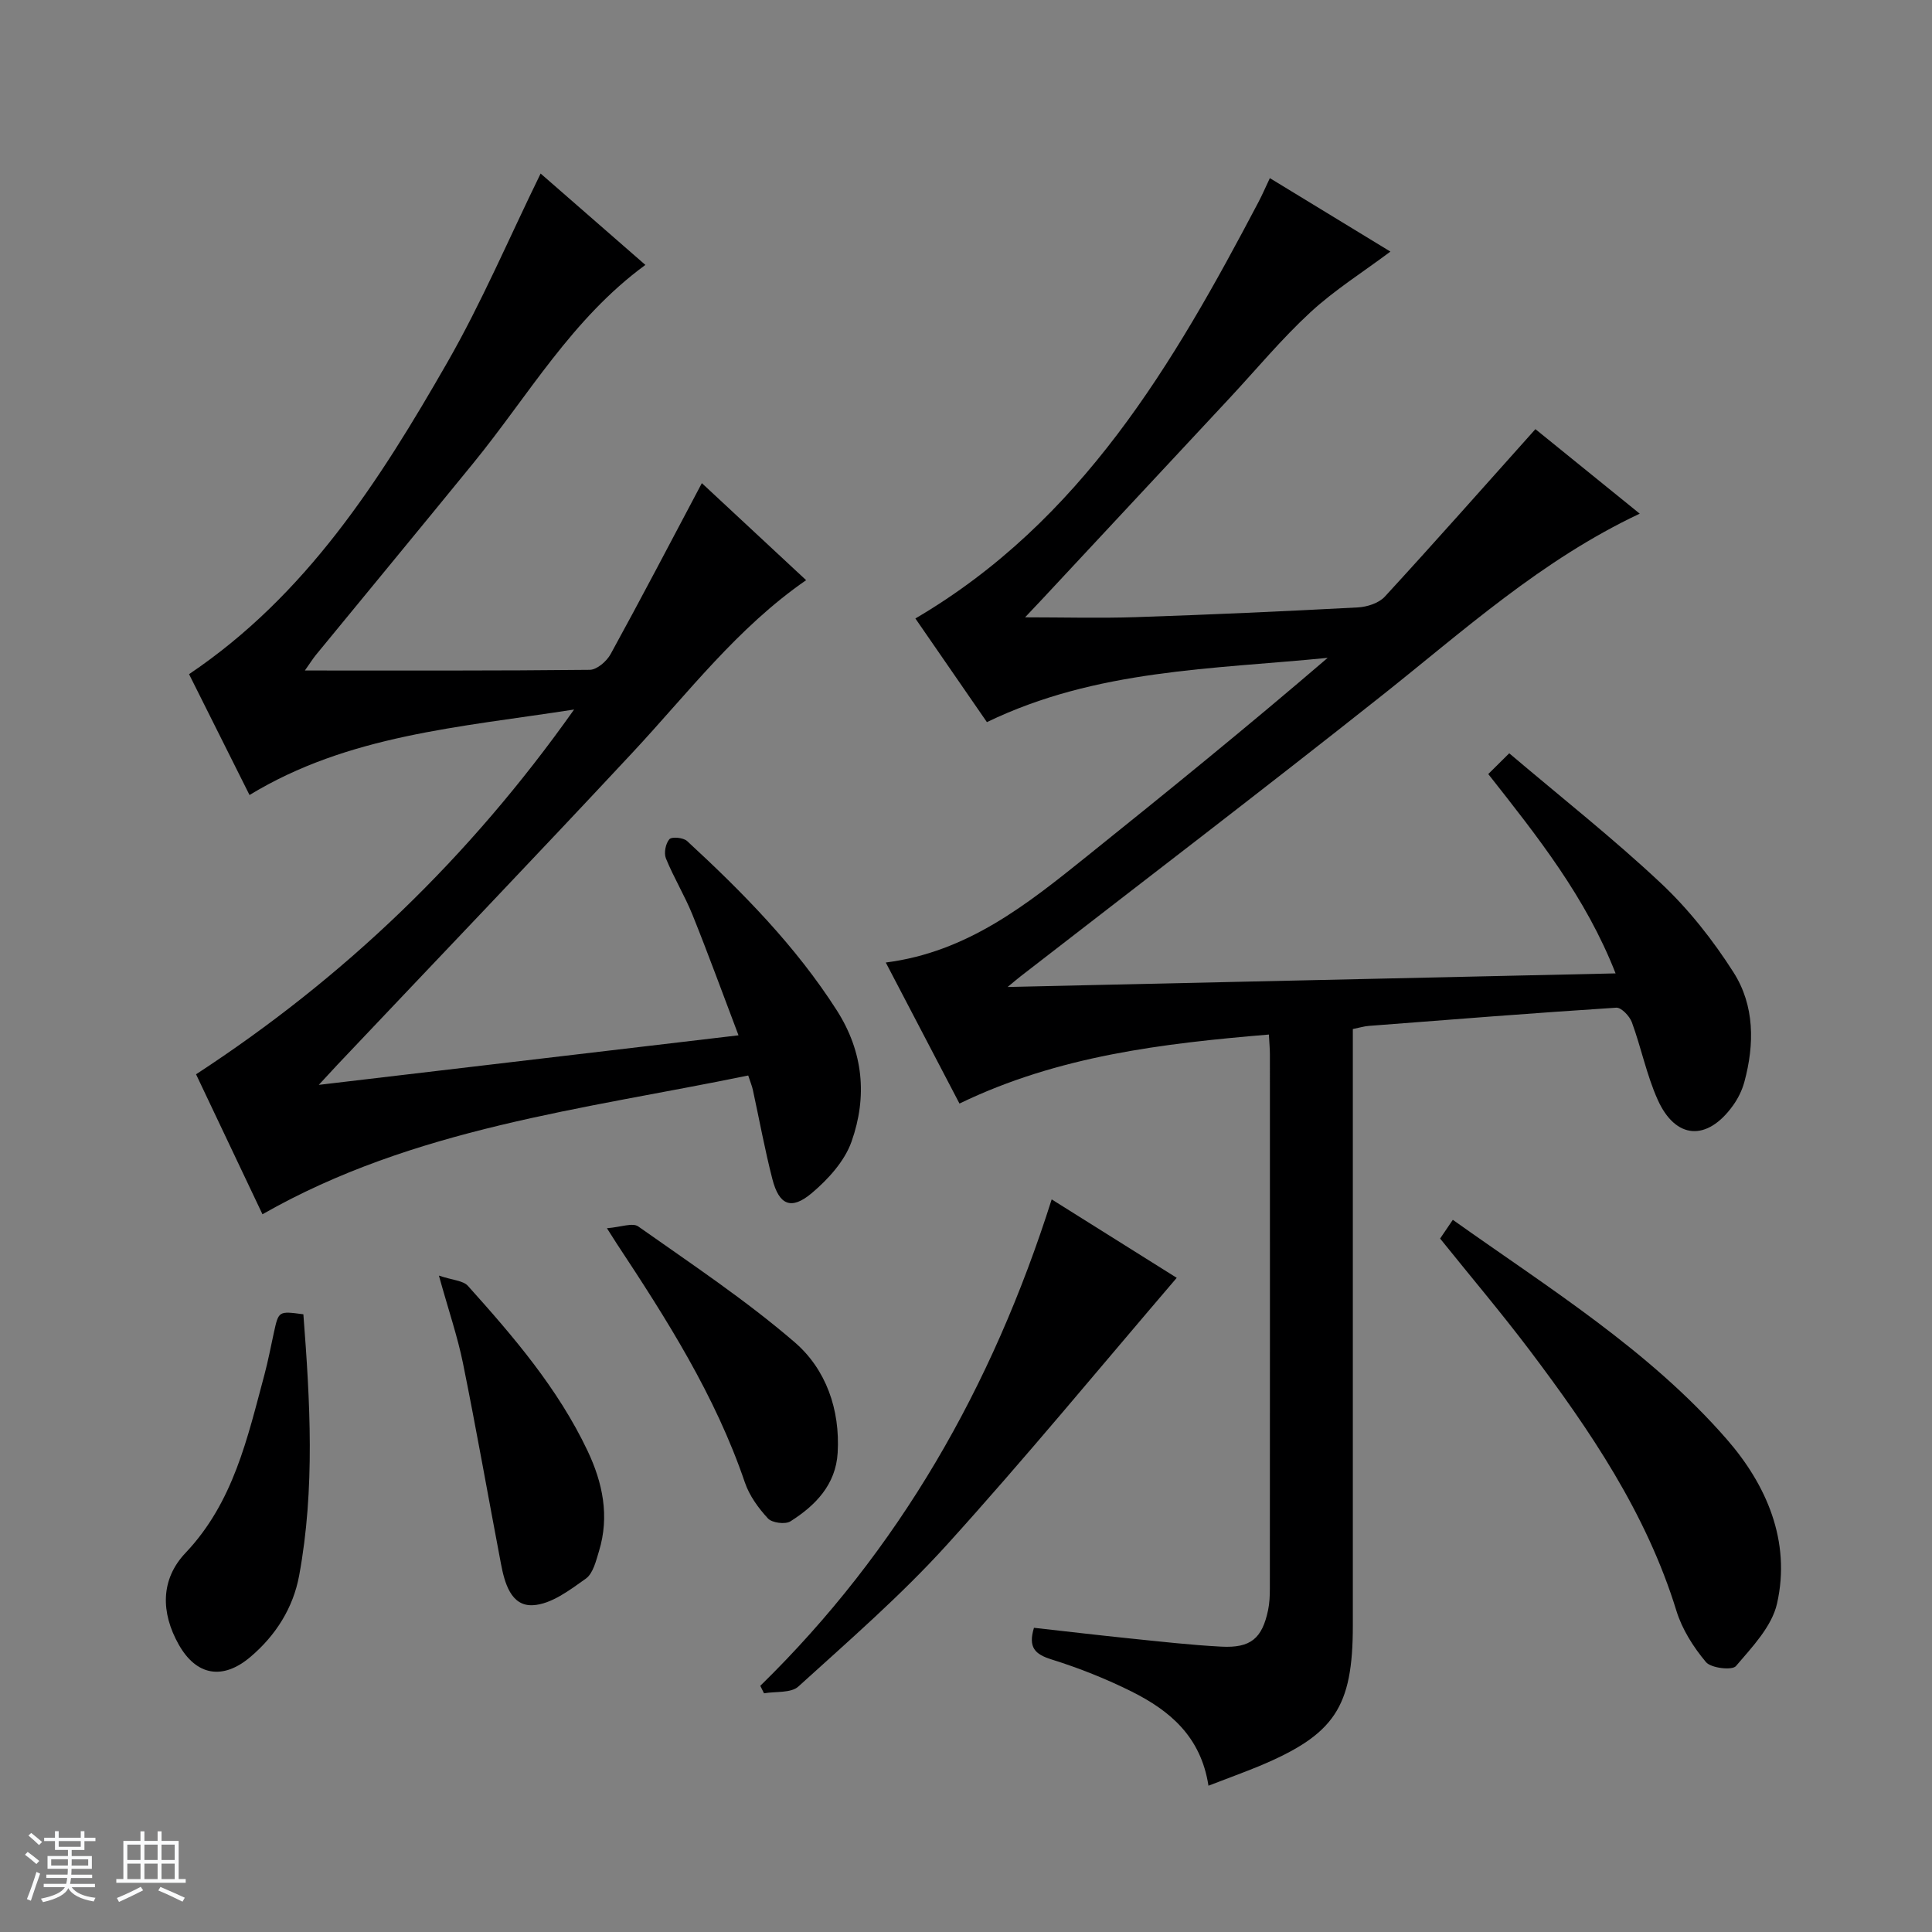
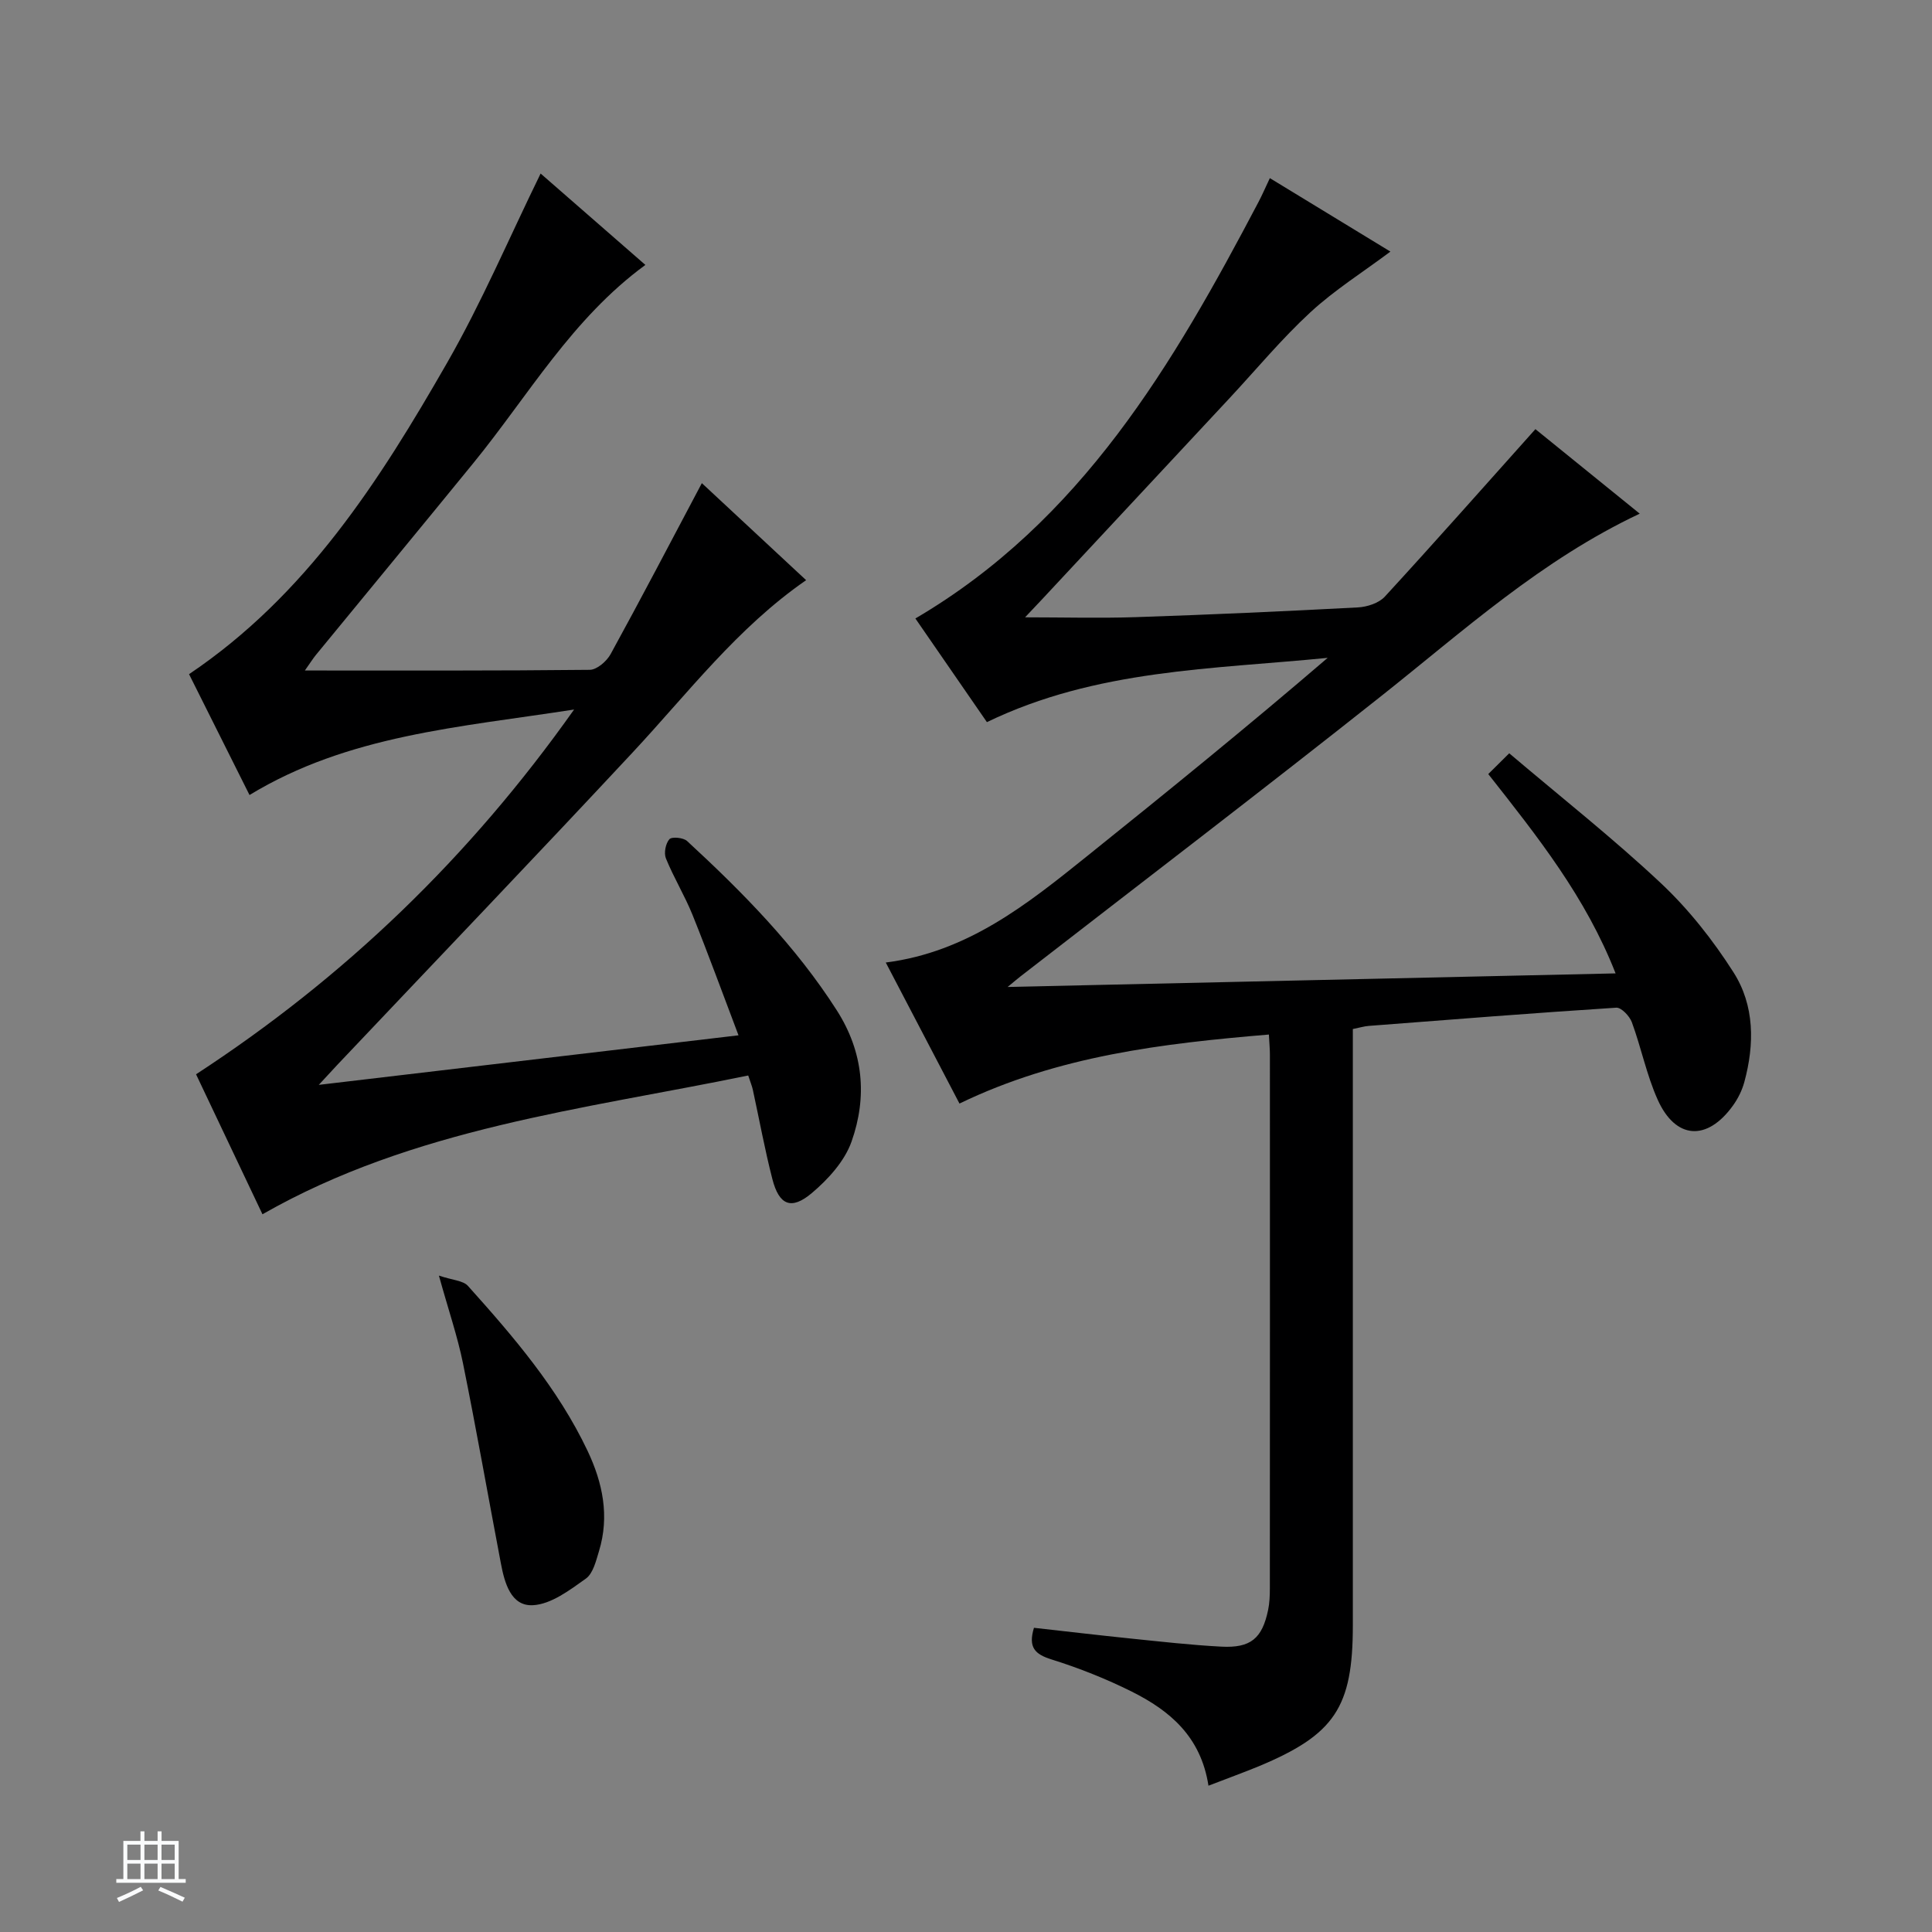
<svg xmlns="http://www.w3.org/2000/svg" enable-background="new 0 0 400 400" viewBox="0 0 400 400">
  <rect x="0" y="0" width="400" height="400" fill="#808080" stroke="none" />
-   <path d="m5.17 384 .56-.58c.85.61 1.65 1.24 2.4 1.87l-.59.64c-.84-.73-1.63-1.38-2.37-1.93m1.22 9.53-.82-.34c.71-1.76 1.37-3.64 1.98-5.63.24.13.5.25.76.36-.6 1.67-1.24 3.54-1.92 5.61m-.5-13.5.57-.54c.56.44 1.31 1.06 2.26 1.87l-.64.64c-.68-.66-1.41-1.32-2.19-1.97m3.25.46h2.24v-1.36h.77v1.36h4.57v-1.36h.76v1.36h2.28v.69h-2.28v1.84h-2.64v1.26h4.18v2.64h-4.21c0 .45-.02.86-.05 1.21h4.32v.69h-4.38c-.04.34-.1.75-.19 1.22h5.15v.69h-4.82c.87 1.19 2.51 1.92 4.93 2.19-.17.31-.3.57-.37.76-2.77-.49-4.52-1.41-5.26-2.76-.56 1.26-2.3 2.23-5.24 2.9-.12-.24-.26-.48-.43-.72 2.73-.55 4.38-1.34 4.96-2.38h-4.38v-.69h4.65c.1-.38.17-.79.21-1.22h-4.32v-.69h4.4c.03-.34.05-.75.05-1.21h-4.2v-2.64h4.23v-1.26h-2.69v-1.84h-2.24zm1.46 4.46v1.29h3.45c.01-.4.02-.57.01-.53v-.32-.45h-3.46zm1.55-2.59h4.57v-1.19h-4.57zm6.11 2.59h-3.42v.77c-.01.19-.01.37-.02.53h3.44z" fill="#fafbfc" />
  <path d="m32.63 379.16h.82v1.98h3.54v7.89h1.46v.78h-14.37v-.78h1.46v-7.89h3.54v-1.98h.82v1.98h2.73zm-3.49 11.48.5.73c-1.61.82-3.28 1.63-5 2.41-.13-.27-.28-.55-.44-.82 1.75-.72 3.4-1.49 4.94-2.32m-2.78-5.55h2.73v-3.18h-2.73zm0 3.95h2.73v-3.2h-2.73zm3.54-3.95h2.73v-3.18h-2.73zm0 3.95h2.73v-3.2h-2.73zm7.89 4.68c-1.84-.92-3.51-1.7-5.02-2.32l.45-.73c1.89.8 3.57 1.55 5.04 2.23zm-1.62-11.81h-2.73v3.18h2.73zm-2.73 7.13h2.73v-3.2h-2.73v3.19z" fill="#fafbfc" />
  <g fill="#000001">
    <path d="m250.2 369.71c-1.57-10.2-8.05-15.56-15.86-19.47-5.33-2.66-10.94-4.89-16.63-6.67-3.42-1.07-4.88-2.47-3.64-6.55 6.56.73 13.24 1.52 19.93 2.21 6.28.64 12.56 1.36 18.86 1.69 6.09.32 8.46-1.7 9.69-7.59.3-1.45.36-2.98.36-4.47.02-36.83.02-73.66.01-110.49 0-1.15-.11-2.29-.21-4.18-22.03 1.85-43.62 4.4-64.06 14.29-5.08-9.71-10.03-19.2-15.26-29.2 16.98-2.17 29.3-12.09 41.61-21.97 16.74-13.44 33.41-26.97 49.88-41.11-23.79 2.37-47.91 2.35-70.55 13.31-4.92-7.14-9.98-14.47-14.81-21.46 34.39-20.18 53.38-52.66 71.04-86.23.75-1.43 1.4-2.92 2.35-4.94 8.53 5.2 16.71 10.18 24.96 15.21-5.68 4.25-11.55 7.94-16.56 12.56-5.97 5.51-11.19 11.82-16.74 17.78-12.94 13.89-25.88 27.77-38.82 41.65-1.11 1.19-2.23 2.36-3.52 3.73 7.93 0 15.47.21 23.01-.04 15.29-.51 30.58-1.2 45.86-2.01 1.94-.1 4.37-.88 5.62-2.24 10.33-11.24 20.44-22.68 31.17-34.67 6.49 5.26 13.88 11.24 21.6 17.5-20.38 9.6-36.41 24.19-53.32 37.6-24.77 19.65-49.92 38.84-74.91 58.22-.59.46-1.16.95-2.64 2.17 42.44-.95 83.72-1.87 125.87-2.81-6.2-15.83-16.12-28.26-26.36-41.27 1.31-1.3 2.55-2.53 4.34-4.3 10.83 9.19 21.54 17.63 31.45 26.94 5.73 5.39 10.76 11.78 14.99 18.42 4.37 6.85 4.36 14.87 2.24 22.69-.47 1.73-1.32 3.45-2.37 4.9-5.33 7.41-11.87 7.03-15.58-1.24-2.29-5.11-3.4-10.74-5.34-16.02-.47-1.28-2.19-3.09-3.23-3.02-17.09 1.1-34.15 2.45-51.22 3.77-.97.07-1.92.37-3.32.65v5.98 117.49c0 16.97-3.75 22.61-19.5 29.18-3.22 1.32-6.48 2.5-10.39 4.01z" />
    <path d="m63.12 138.82c20.37 0 39.68.07 58.99-.14 1.48-.02 3.5-1.77 4.31-3.25 6.31-11.5 12.39-23.13 18.89-35.4 7.08 6.59 14.3 13.31 21.59 20.09-14.23 9.83-24.46 23.38-35.94 35.69-20.2 21.67-40.69 43.06-61.05 64.58-.98 1.04-1.95 2.1-3.91 4.22 29.4-3.47 57.48-6.79 86.9-10.26-3.29-8.67-6.27-16.86-9.52-24.93-1.61-3.99-3.89-7.71-5.51-11.7-.45-1.11-.06-3.09.72-3.97.5-.56 2.9-.34 3.67.38 11.51 10.62 22.47 21.73 30.99 35.05 5.54 8.67 6.33 17.91 3.05 27.18-1.43 4.05-4.85 7.81-8.23 10.66-4.26 3.59-6.77 2.49-8.16-2.91-1.57-6.1-2.7-12.31-4.04-18.47-.17-.79-.5-1.55-.96-2.97-34.24 7.04-69.23 10.85-100.57 28.73-4.61-9.71-9.15-19.27-13.75-28.98 30.77-20.08 56.56-44.84 78.27-75.52-23.77 3.69-46.77 5.27-67.2 17.7-4.39-8.77-8.53-17.04-12.52-25.02 24.32-16.37 39.43-40.05 53.42-64.45 7.17-12.5 12.84-25.86 19.37-39.2 6.99 6.1 14.21 12.39 21.69 18.92-15.21 11.13-24.24 27.08-35.62 41.03-10.83 13.28-21.75 26.5-32.62 39.75-.6.74-1.1 1.55-2.26 3.19z" />
-     <path d="m298.16 256.43c.76-1.12 1.57-2.32 2.63-3.88 19.93 14.17 40.7 27.03 56.75 45.47 8.17 9.38 13.29 21.05 10.38 33.96-1.07 4.77-5.16 9.03-8.52 12.97-.78.92-5.15.42-6.2-.83-2.6-3.1-4.94-6.79-6.12-10.63-6.23-20.23-17.88-37.35-30.41-53.97-5.91-7.81-12.25-15.3-18.51-23.09z" />
-     <path d="m157.41 349.03c28.72-28.09 48-61.83 60.33-100.71 9.17 5.75 17.93 11.25 25.89 16.24-15.94 18.61-31.35 37.35-47.63 55.32-9.48 10.46-20.23 19.78-30.71 29.3-1.53 1.39-4.7.98-7.11 1.4-.25-.53-.51-1.04-.77-1.55z" />
-     <path d="m125.66 254.29c2.87-.22 5.31-1.2 6.48-.37 10.98 7.75 22.23 15.23 32.38 23.97 6.5 5.6 9.43 13.94 8.91 22.88-.38 6.6-4.58 10.92-9.78 14.21-1.07.67-3.8.32-4.65-.6-1.98-2.14-3.85-4.71-4.78-7.45-6.12-17.98-16.19-33.8-26.55-49.48-.37-.56-.71-1.12-2.01-3.16z" />
-     <path d="m62.81 272.11c1.39 18.03 2.44 36.11-.87 54.07-1.23 6.68-4.81 12.38-10.06 16.84-5.74 4.89-11.22 3.94-14.87-2.52-3.74-6.63-3.8-13.51 1.41-19 9.92-10.47 12.8-23.77 16.33-36.89.77-2.88 1.32-5.82 1.96-8.74.98-4.45.97-4.45 6.1-3.76z" />
    <path d="m90.87 264.1c2.85.96 5.01 1.02 6 2.12 9.44 10.51 18.65 21.24 24.78 34.16 3.14 6.63 4.57 13.52 2.37 20.75-.62 2.03-1.22 4.63-2.73 5.71-3.34 2.38-7.18 5.3-10.95 5.5-4.57.25-5.88-4.65-6.64-8.67-2.63-13.81-5.06-27.67-7.85-41.45-1.12-5.5-2.96-10.85-4.98-18.12z" />
  </g>
</svg>